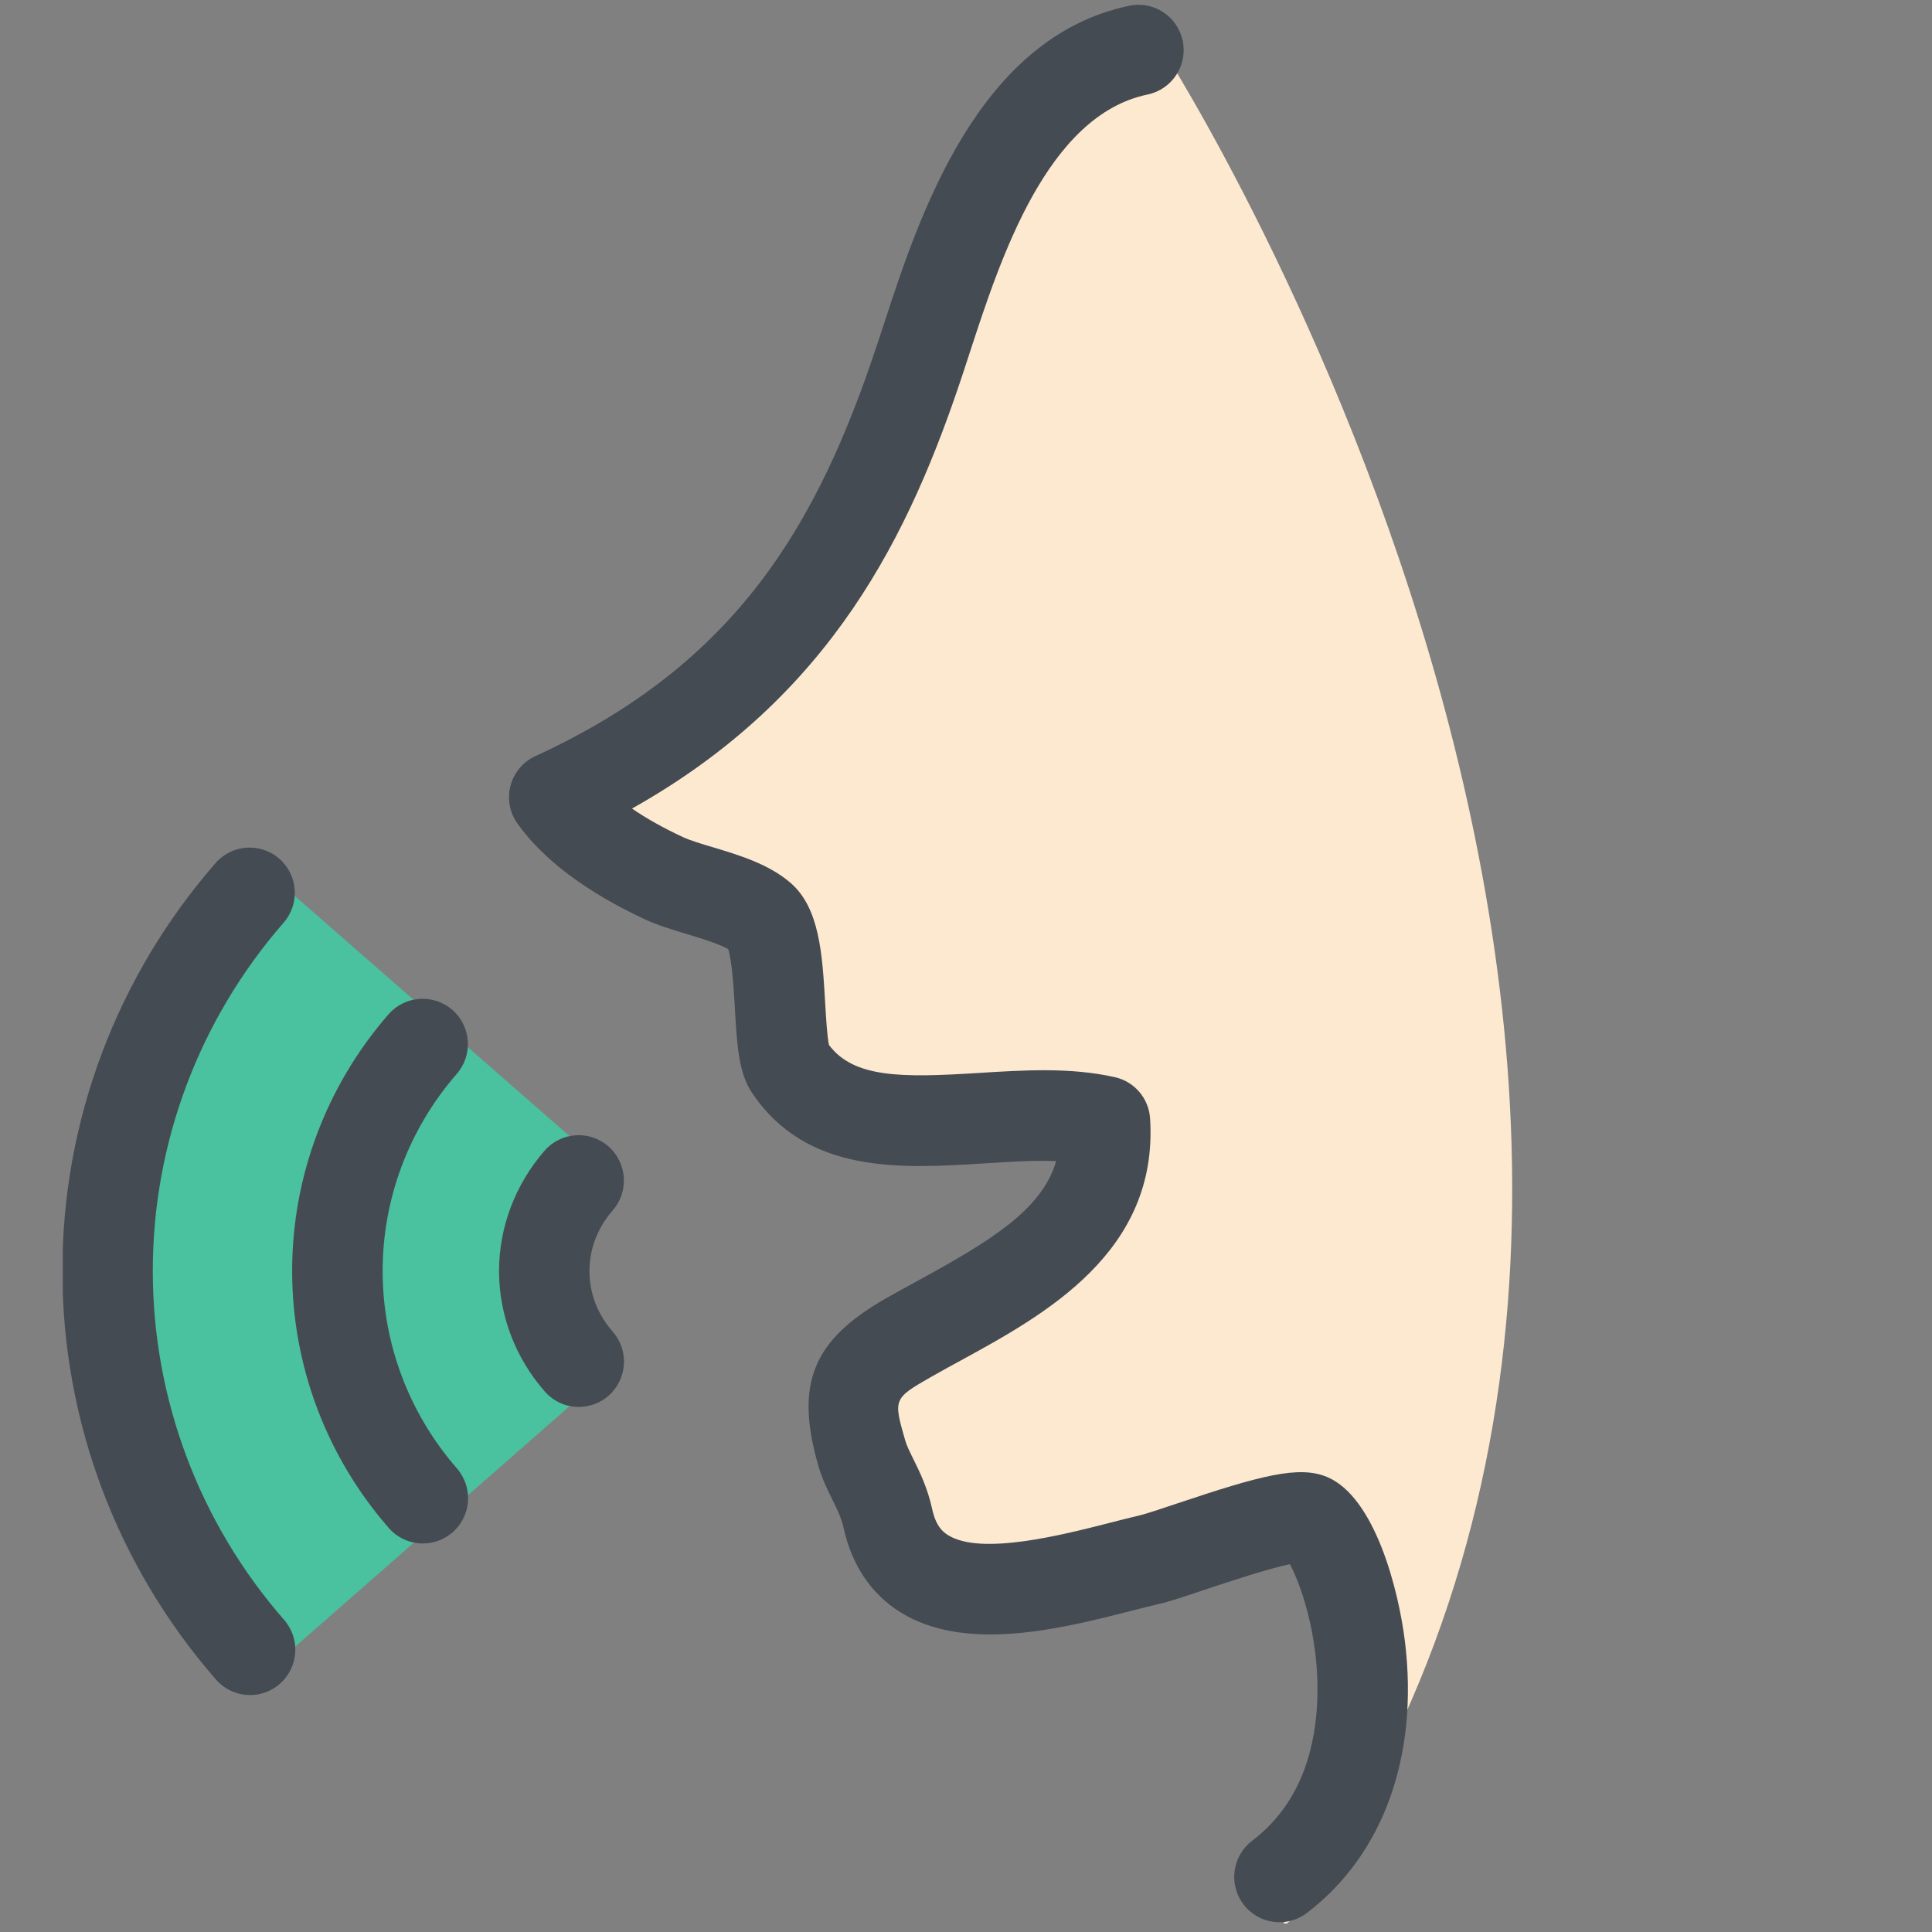
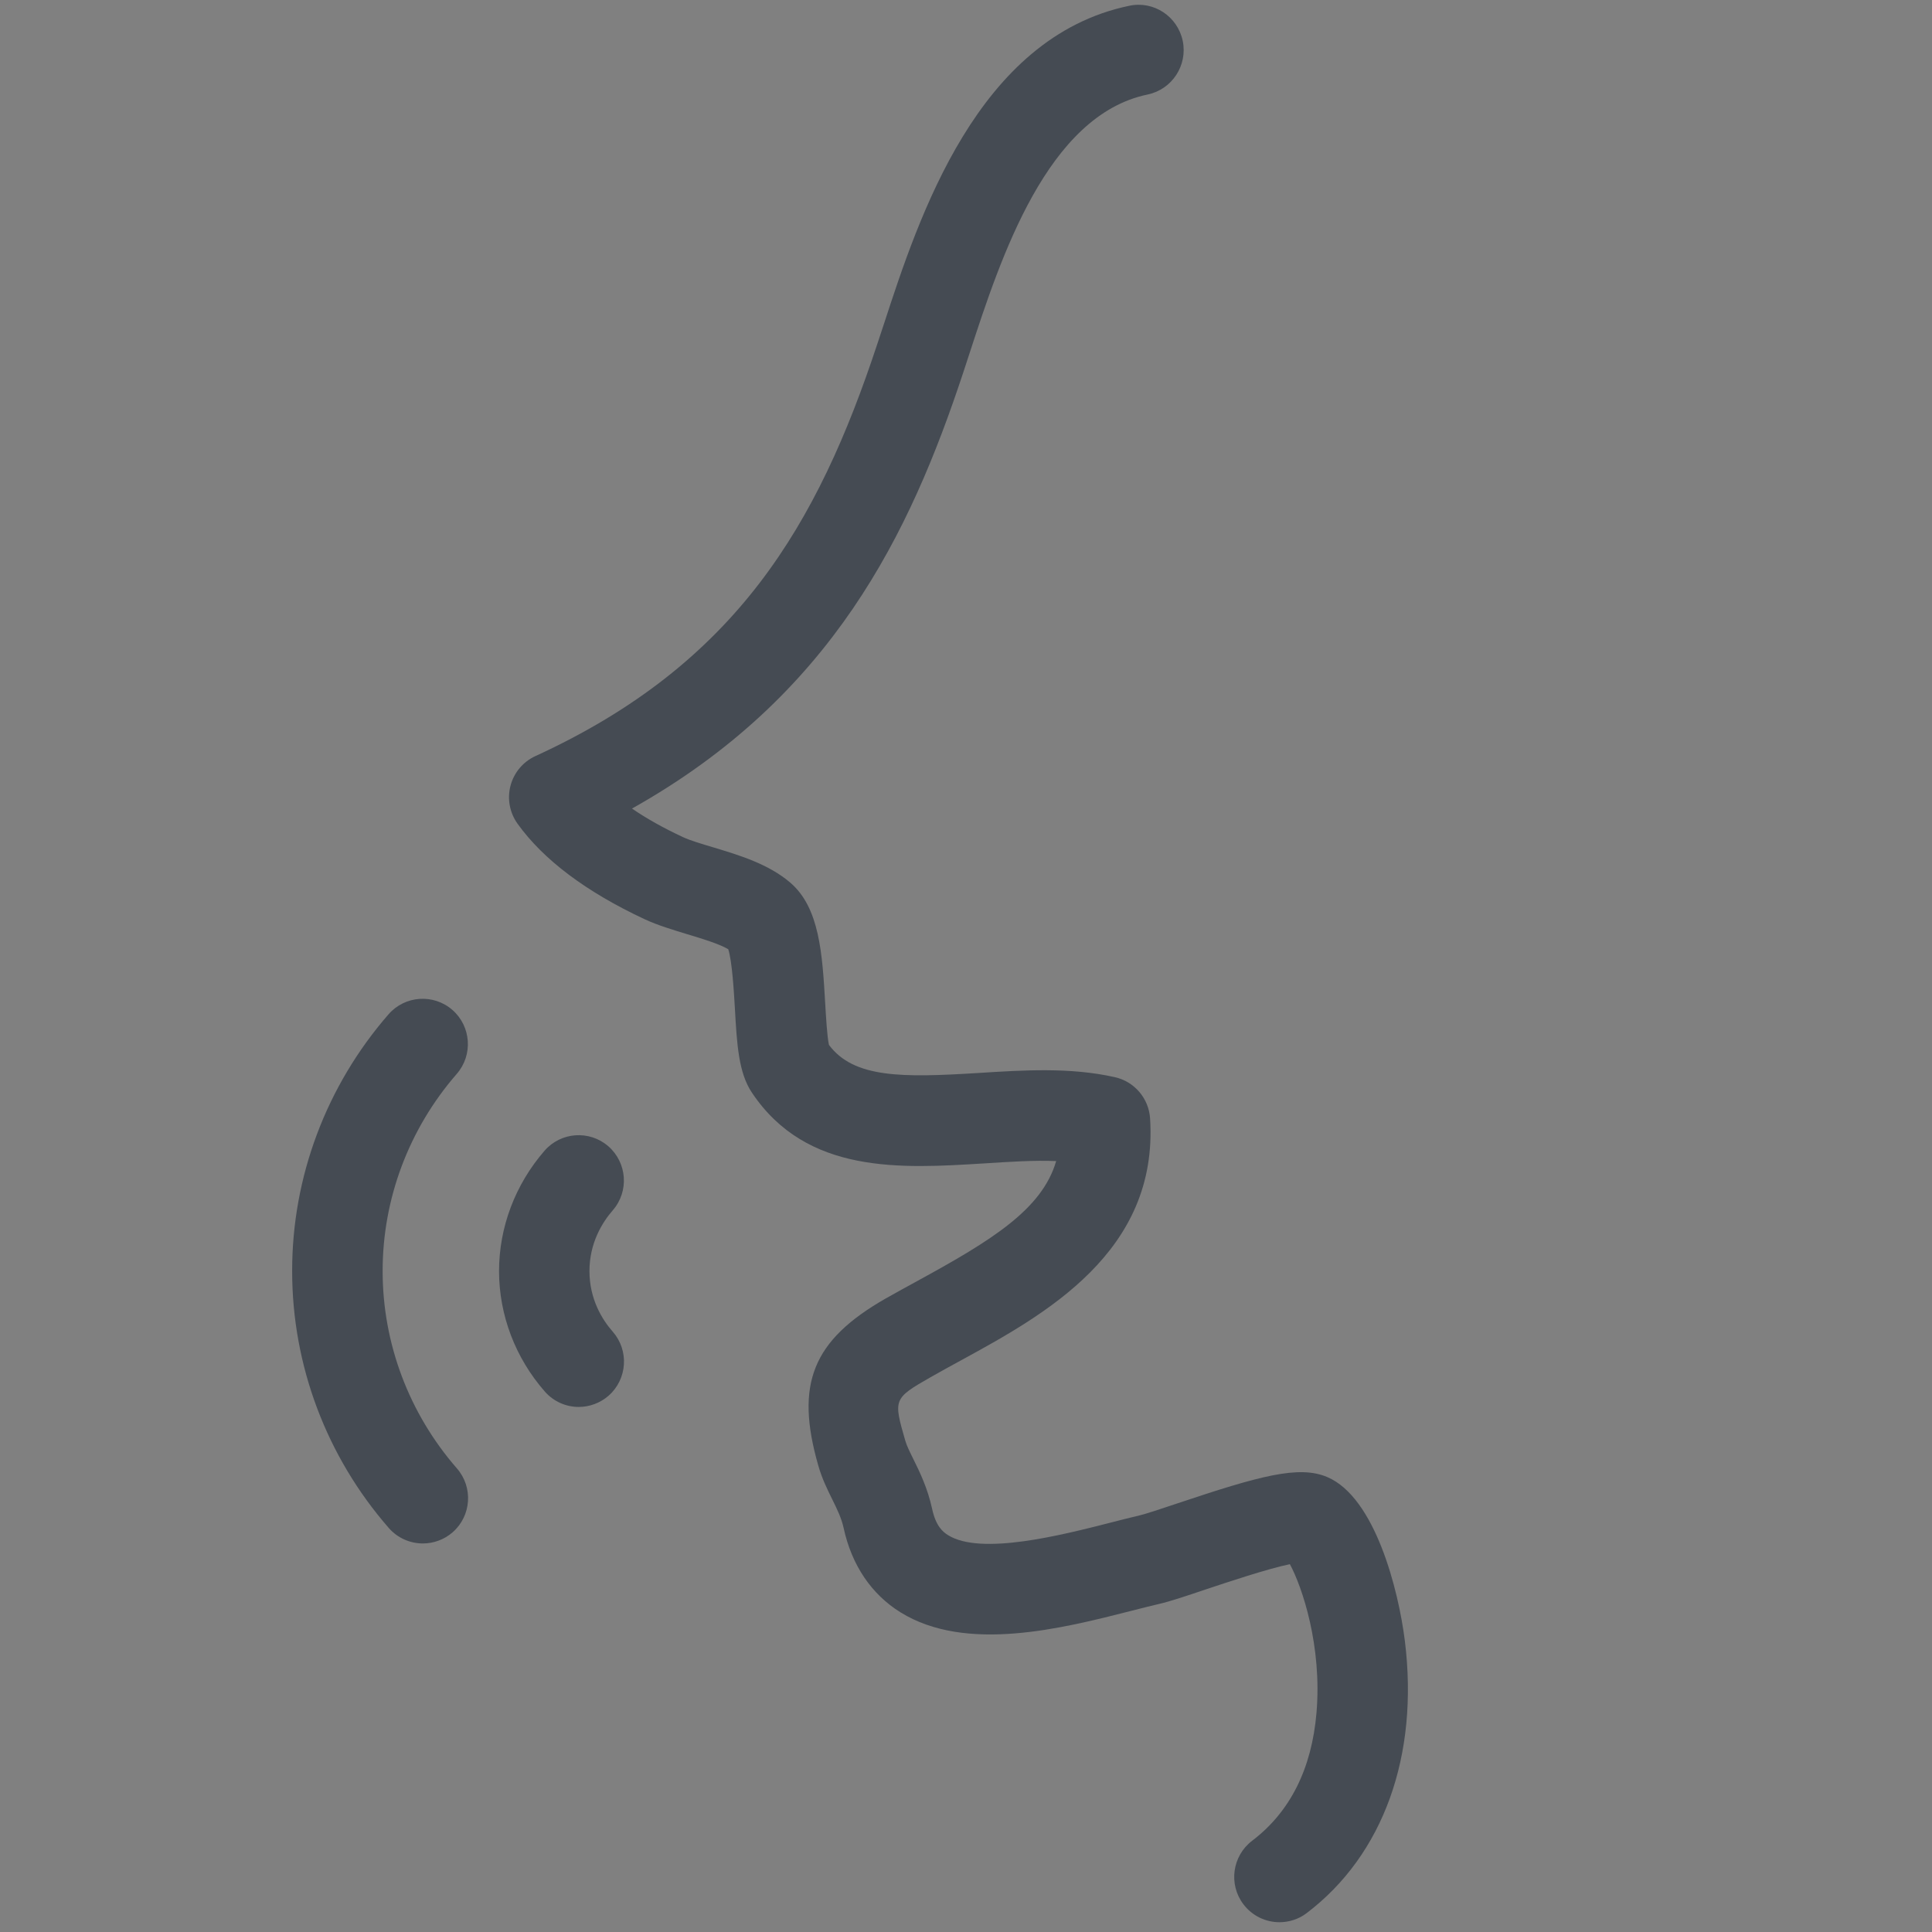
<svg xmlns="http://www.w3.org/2000/svg" width="112.5" zoomAndPan="magnify" viewBox="0 0 112.5 112.5" height="112.5" preserveAspectRatio="xMidYMid meet" version="1.0">
  <rect x="0" y="0" width="112.5" height="112.5" fill="#808080" stroke="none" />
  <defs>
    <clipPath id="clip-0">
-       <path d="M 33 2 L 89 2 L 89 112.004 L 33 112.004 Z M 33 2 " clip-rule="nonzero" />
-     </clipPath>
+       </clipPath>
    <clipPath id="clip-1">
-       <path d="M 3.656 49 L 18 49 L 18 99 L 3.656 99 Z M 3.656 49 " clip-rule="nonzero" />
-     </clipPath>
+       </clipPath>
  </defs>
-   <path fill="rgb(29.019%, 75.69%, 62.349%)" d="M 15.164 97.66 C 9.641 91.344 6.266 83.09 6.262 74.027 C 6.254 64.969 9.617 56.715 15.129 50.391 L 35.688 68.359 C 34.363 69.879 33.535 71.84 33.535 74.02 C 33.543 76.191 34.367 78.152 35.695 79.664 Z M 15.164 97.66 " fill-opacity="1" fill-rule="nonzero" />
  <g clip-path="url(#clip-0)">
    <path fill="rgb(99.219%, 91.37%, 81.569%)" d="M 74.422 112.426 C 82.723 106.113 79.801 89.344 77.68 88.434 C 76.406 87.887 69.988 90.441 68.359 90.816 C 63.66 91.91 54.57 95.094 53.129 88.418 C 52.789 86.848 51.949 85.816 51.605 84.609 C 50.625 81.184 50.957 79.82 54.301 77.906 C 59.453 74.973 66.211 72.195 65.766 65.293 C 59.59 63.906 51.062 67.621 47.402 62.16 C 46.52 60.855 47.238 54.684 45.73 53.398 C 44.383 52.246 41.695 51.887 40.074 51.133 C 37.738 50.043 35.172 48.477 33.699 46.426 C 45.781 40.891 51.164 32.52 55.016 20.859 C 56.98 14.941 59.883 4.547 67.719 2.918 C 67.719 2.918 108.613 66.434 74.422 112.426 " fill-opacity="1" fill-rule="nonzero" />
  </g>
  <g clip-path="url(#clip-1)">
-     <path fill="rgb(27.06%, 29.41%, 32.549%)" d="M 14.562 98.703 C 13.828 98.703 13.098 98.398 12.578 97.801 C 6.812 91.199 3.633 82.754 3.633 74.027 C 3.617 65.309 6.785 56.867 12.551 50.258 C 13.504 49.16 15.168 49.047 16.266 50.004 C 17.363 50.965 17.473 52.629 16.516 53.727 C 11.594 59.371 8.887 66.578 8.898 74.023 C 8.898 81.477 11.617 88.688 16.543 94.324 C 17.504 95.422 17.391 97.09 16.297 98.047 C 15.797 98.488 15.176 98.703 14.562 98.703 Z M 14.562 98.703 " fill-opacity="1" fill-rule="nonzero" />
-   </g>
+     </g>
  <path fill="rgb(27.06%, 29.41%, 32.549%)" d="M 24.625 89.875 C 23.891 89.875 23.16 89.57 22.641 88.977 C 19.008 84.816 17.012 79.504 17.012 74.02 C 17.004 68.539 19 63.223 22.625 59.062 C 23.582 57.965 25.246 57.852 26.344 58.809 C 27.438 59.766 27.551 61.434 26.598 62.531 C 23.809 65.734 22.277 69.812 22.281 74.02 C 22.281 78.227 23.816 82.305 26.605 85.504 C 27.562 86.602 27.453 88.266 26.355 89.227 C 25.855 89.66 25.238 89.875 24.625 89.875 Z M 24.625 89.875 " fill-opacity="1" fill-rule="nonzero" />
  <path fill="rgb(27.06%, 29.41%, 32.549%)" d="M 33.699 81.926 C 32.969 81.926 32.242 81.621 31.723 81.027 C 30.012 79.074 29.062 76.586 29.059 74.023 C 29.059 71.469 29.996 68.98 31.707 67.008 C 32.66 65.91 34.324 65.793 35.422 66.746 C 36.523 67.707 36.637 69.375 35.684 70.473 C 35.062 71.188 34.324 72.383 34.324 74.02 C 34.328 75.656 35.062 76.84 35.68 77.543 C 36.641 78.641 36.531 80.305 35.441 81.27 C 34.938 81.707 34.316 81.926 33.699 81.926 Z M 33.699 81.926 " fill-opacity="1" fill-rule="nonzero" />
  <path fill="rgb(27.06%, 29.41%, 32.549%)" d="M 74.504 111.93 C 73.707 111.93 72.922 111.57 72.402 110.883 C 71.523 109.723 71.754 108.07 72.91 107.188 C 75.121 105.512 76.383 102.996 76.66 99.727 C 76.988 95.836 75.824 92.402 75.109 91.082 C 73.832 91.344 71.465 92.133 70.211 92.551 C 69.047 92.945 68.129 93.25 67.52 93.391 C 67.031 93.504 66.48 93.645 65.898 93.793 C 61.828 94.832 56.254 96.25 52.438 93.887 C 50.738 92.832 49.594 91.133 49.125 88.977 C 49 88.402 48.75 87.891 48.457 87.297 C 48.176 86.727 47.859 86.086 47.648 85.336 C 46.285 80.59 47.312 78.047 51.57 75.613 C 52.176 75.27 52.797 74.93 53.426 74.586 C 57.754 72.223 60.688 70.414 61.5 67.609 C 60.188 67.555 58.766 67.652 57.293 67.746 C 52.461 68.043 46.98 68.391 43.789 63.633 C 43.008 62.477 42.91 60.82 42.793 58.727 C 42.734 57.738 42.633 55.969 42.406 55.273 C 41.875 54.957 40.824 54.641 40.027 54.402 C 39.188 54.145 38.316 53.887 37.539 53.527 C 34.129 51.934 31.641 50.062 30.137 47.965 C 29.676 47.324 29.527 46.512 29.727 45.75 C 29.93 44.984 30.461 44.355 31.176 44.027 C 42.895 38.656 47.613 30.547 51.086 20.027 L 51.469 18.871 C 53.508 12.625 56.918 2.172 65.758 0.336 C 67.18 0.031 68.574 0.957 68.871 2.383 C 69.164 3.812 68.246 5.207 66.824 5.504 C 60.977 6.715 58.27 15.016 56.477 20.508 L 56.09 21.691 C 52.992 31.055 48.469 40.539 36.801 47.082 C 37.641 47.66 38.633 48.215 39.762 48.742 C 40.188 48.941 40.848 49.137 41.543 49.344 C 43.043 49.797 44.746 50.309 46.012 51.391 C 47.73 52.855 47.883 55.562 48.051 58.422 C 48.098 59.215 48.164 60.375 48.27 60.844 C 49.715 62.785 52.543 62.754 56.961 62.48 C 59.605 62.312 62.336 62.141 64.914 62.723 C 66.059 62.977 66.891 63.957 66.969 65.121 C 67.473 72.918 60.812 76.562 55.949 79.219 C 55.348 79.547 54.754 79.871 54.18 80.199 C 52.012 81.438 52.023 81.484 52.711 83.879 C 52.793 84.172 52.973 84.535 53.184 84.961 C 53.555 85.711 54.012 86.645 54.277 87.859 C 54.488 88.844 54.887 89.199 55.211 89.395 C 57.125 90.586 61.809 89.391 64.598 88.68 C 65.223 88.52 65.805 88.371 66.336 88.246 C 66.699 88.164 67.637 87.852 68.543 87.547 C 73.359 85.934 75.645 85.305 77.293 86.012 C 80.066 87.195 81.434 92.566 81.805 95.551 C 82.633 102.234 80.551 108.008 76.094 111.395 C 75.621 111.758 75.059 111.93 74.504 111.93 Z M 74.504 111.93 " fill-opacity="1" fill-rule="nonzero" />
</svg>